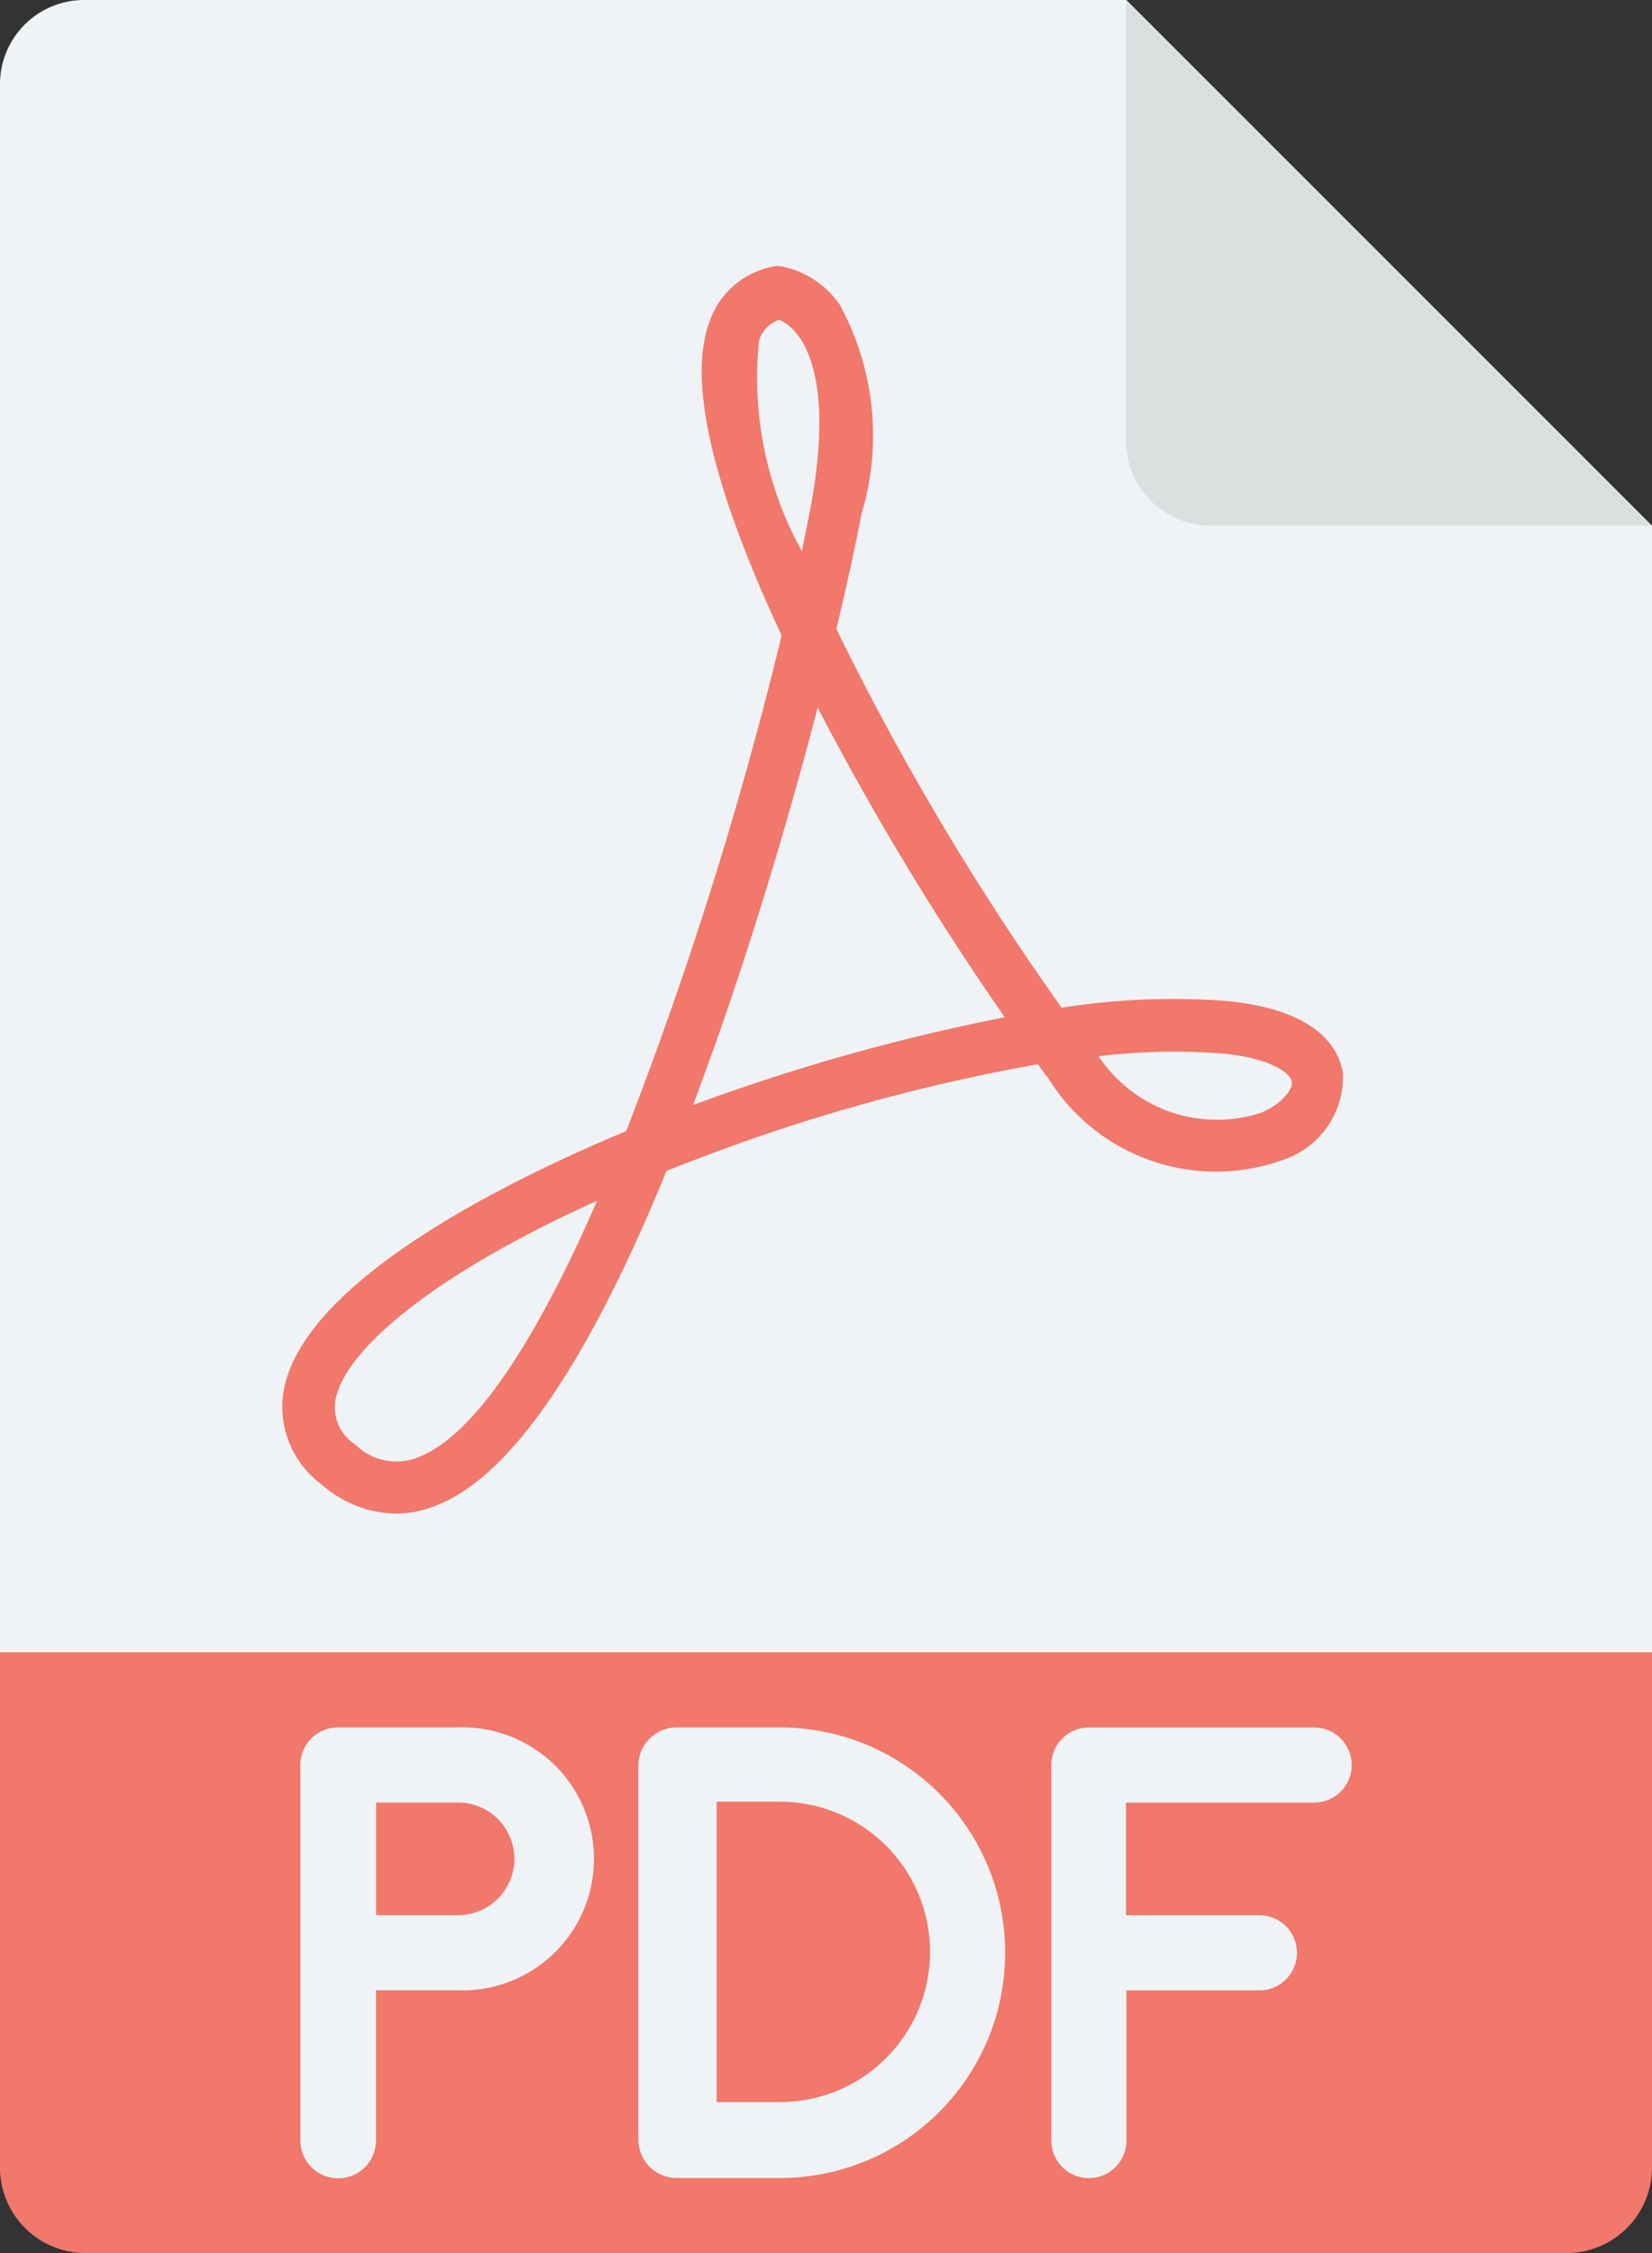
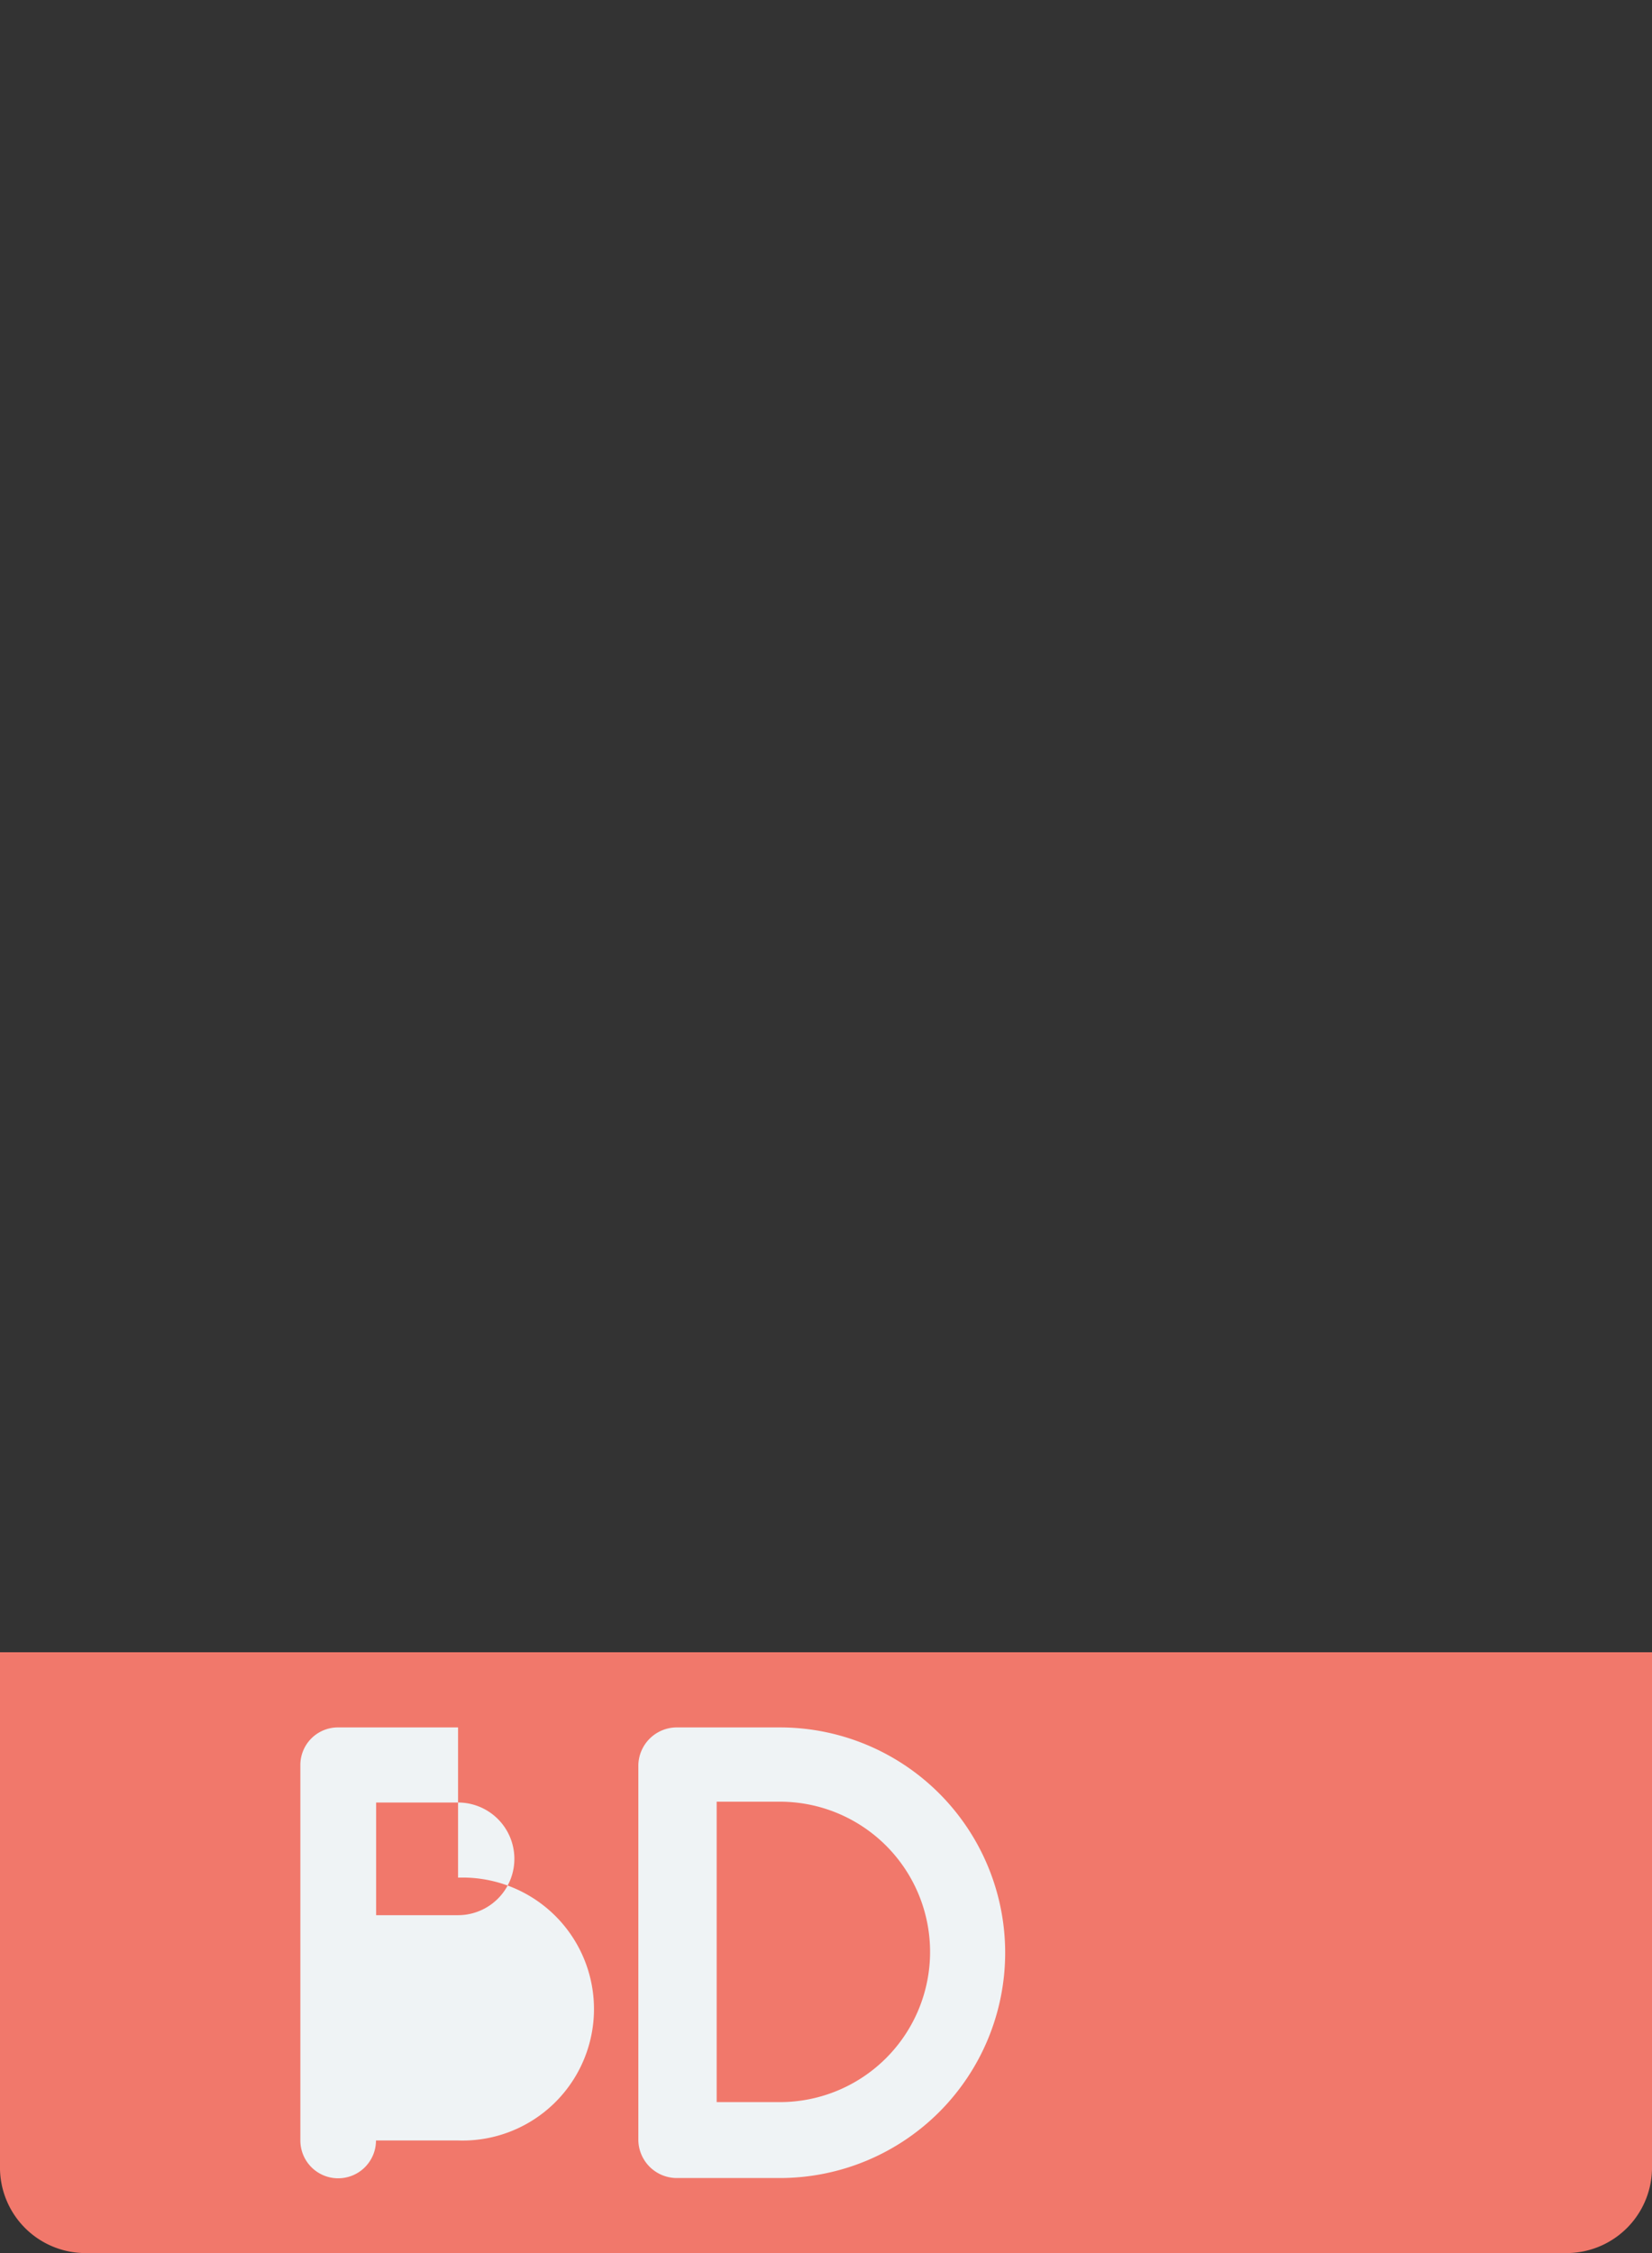
<svg xmlns="http://www.w3.org/2000/svg" width="22" height="30" viewBox="0 0 22 30">
  <rect x="0" y="0" width="22" height="30" fill="#333333" stroke="none" />
  <g id="pdf-file" transform="translate(-66.1 -0.947)">
-     <path id="Path_412" data-name="Path 412" d="M88.1,9l-7-7H67.212A1.121,1.121,0,0,0,66.1,3.129V24h22Z" transform="translate(0 -1.053)" fill="#eff3f5" />
-     <path id="Path_413" data-name="Path 413" d="M326.8,7.872A1.129,1.129,0,0,0,327.928,9H333.8l-7-7Z" transform="translate(-245.704 -1.053)" fill="#dbdfe0" />
    <path id="Path_414" data-name="Path 414" d="M66.2,361.8v6.834a1.14,1.14,0,0,0,1.112,1.166H87.088a1.14,1.14,0,0,0,1.112-1.166V361.8Z" transform="translate(-0.1 -338.853)" fill="#f1786b" />
    <g id="Group_91" data-name="Group 91" transform="translate(69.859 4.488)">
-       <path id="Path_415" data-name="Path 415" d="M133.523,65.314a1.538,1.538,0,0,1-.992-.388,1.284,1.284,0,0,1-.508-1.238c.251-1.466,2.977-2.806,4.563-3.468a52.111,52.111,0,0,0,2.07-6.6c-.924-1.979-1.249-3.376-.964-4.169a1.117,1.117,0,0,1,.844-.741l.057-.011.057.006a1.232,1.232,0,0,1,.781.513,3.642,3.642,0,0,1,.285,2.8c-.068.365-.182.89-.331,1.517a36.11,36.11,0,0,0,3,5.042,9.423,9.423,0,0,1,2.23-.086c1.215.125,1.471.656,1.517.964a1.169,1.169,0,0,1-.827,1.158,2.627,2.627,0,0,1-3.1-1.1c-.046-.057-.091-.12-.137-.183a24.759,24.759,0,0,0-4.46,1.232c-.165.063-.325.125-.485.188-1.067,2.612-2.11,4.112-3.108,4.471a1.364,1.364,0,0,1-.5.091Zm2.681-4.169c-2.264,1.021-3.388,2.03-3.49,2.663a.585.585,0,0,0,.268.587.772.772,0,0,0,.81.177C134.584,64.287,135.428,62.919,136.2,61.145Zm6.673-1.922a1.892,1.892,0,0,0,2.162.753c.274-.114.428-.308.411-.416s-.274-.308-.9-.371A8.394,8.394,0,0,0,142.877,59.223Zm-3.741-4.643c-.348,1.34-.821,2.954-1.375,4.517-.1.268-.188.525-.285.776a26.923,26.923,0,0,1,4.152-1.169A37.71,37.71,0,0,1,139.135,54.58Zm-.513-5.162a.412.412,0,0,0-.268.279,4.772,4.772,0,0,0,.57,2.8q.068-.325.12-.6c.262-1.42.011-2.03-.165-2.264a.638.638,0,0,0-.257-.217Z" transform="translate(-132.006 -48.7)" fill="#f1786b" />
-     </g>
+       </g>
    <g id="Group_92" data-name="Group 92" transform="translate(70.1 23.949)">
-       <path id="Path_416" data-name="Path 416" d="M310.768,391.8h-1.774v-1.5H311.5a.5.5,0,0,0,0-1h-3a.5.5,0,0,0-.5.5v5a.5.5,0,1,0,1,0v-2h1.774a.5.5,0,1,0-.006-1Z" transform="translate(-297.999 -389.3)" fill="#eff3f5" />
-       <path id="Path_417" data-name="Path 417" d="M159.9,389.4H158.3a.5.5,0,0,0-.5.5v5a.5.5,0,0,0,1.007,0v-2H159.9a1.751,1.751,0,1,0,0-3.5Zm0,2.5h-1.091v-1.5H159.9a.75.75,0,0,1,0,1.5Z" transform="translate(-157.8 -389.401)" fill="#eff3f5" />
+       <path id="Path_417" data-name="Path 417" d="M159.9,389.4H158.3a.5.5,0,0,0-.5.5v5a.5.5,0,0,0,1.007,0H159.9a1.751,1.751,0,1,0,0-3.5Zm0,2.5h-1.091v-1.5H159.9a.75.75,0,0,1,0,1.5Z" transform="translate(-157.8 -389.401)" fill="#eff3f5" />
      <path id="Path_418" data-name="Path 418" d="M222.085,389.4h-1.364a.513.513,0,0,0-.521.5v5a.513.513,0,0,0,.521.5h1.364a3,3,0,1,0,0-6Zm0,4.989h-.842v-4h.842a2,2,0,1,1,0,4Z" transform="translate(-215.699 -389.401)" fill="#eff3f5" />
    </g>
  </g>
</svg>